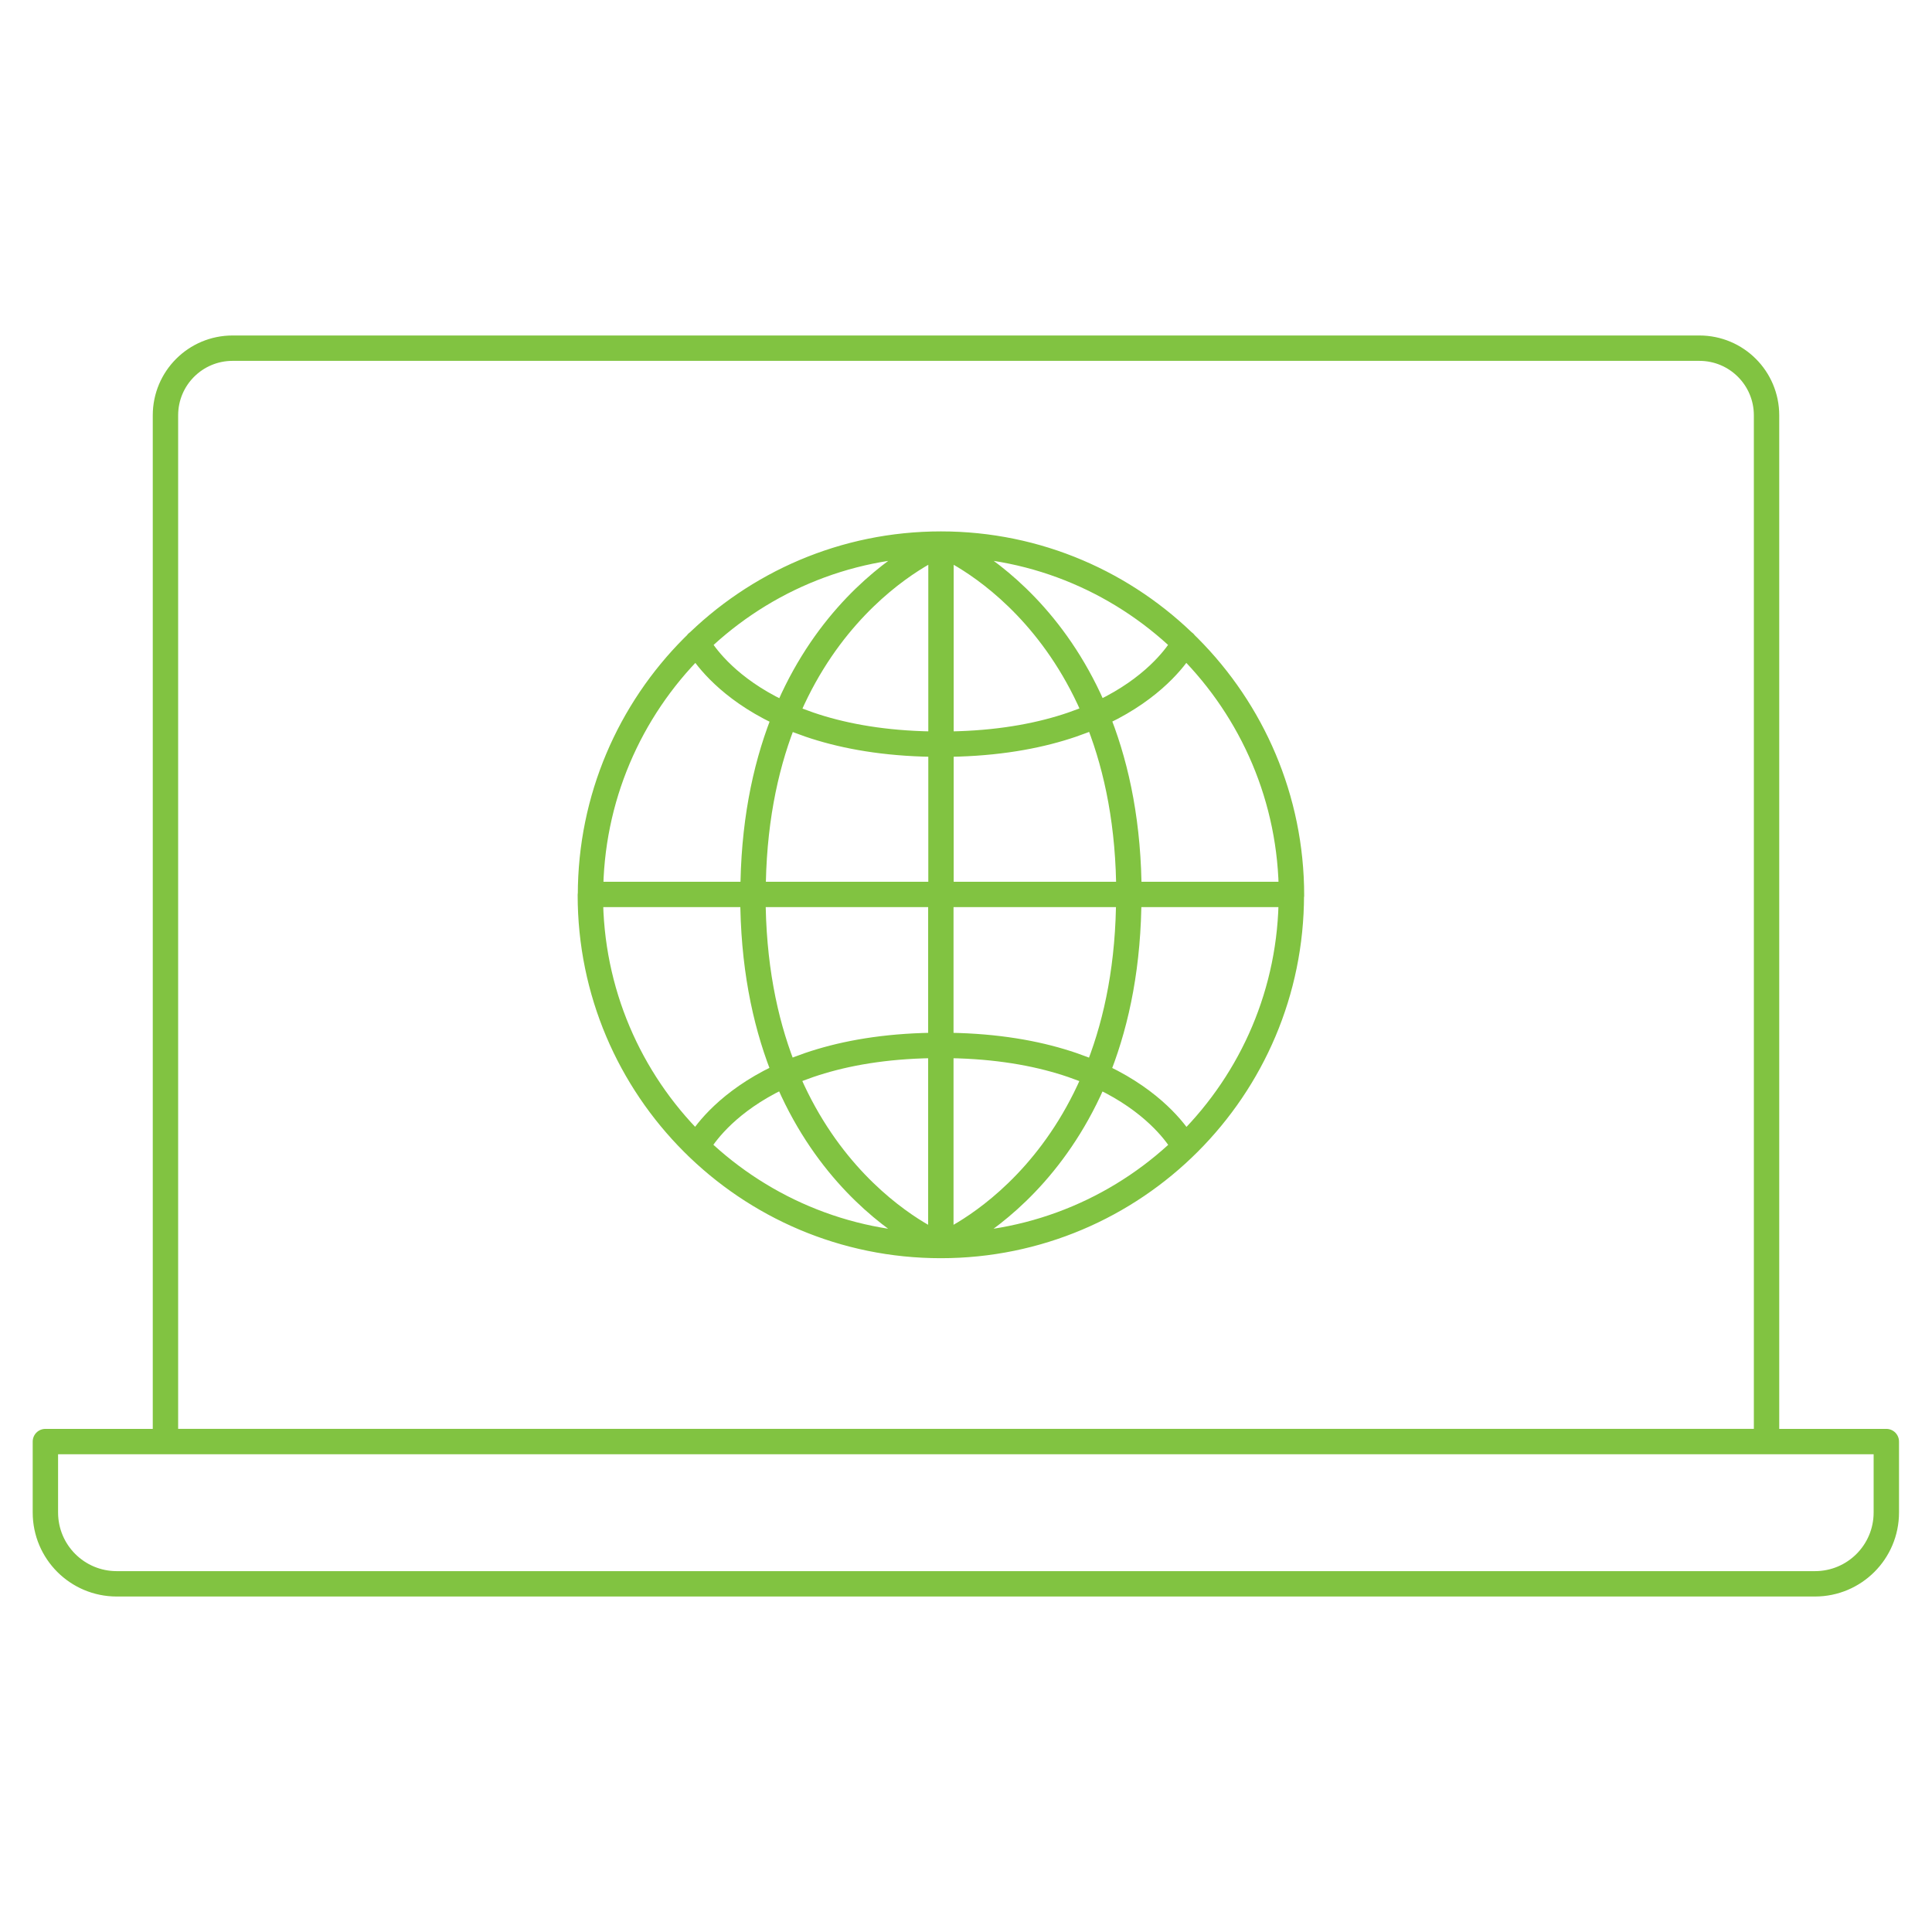
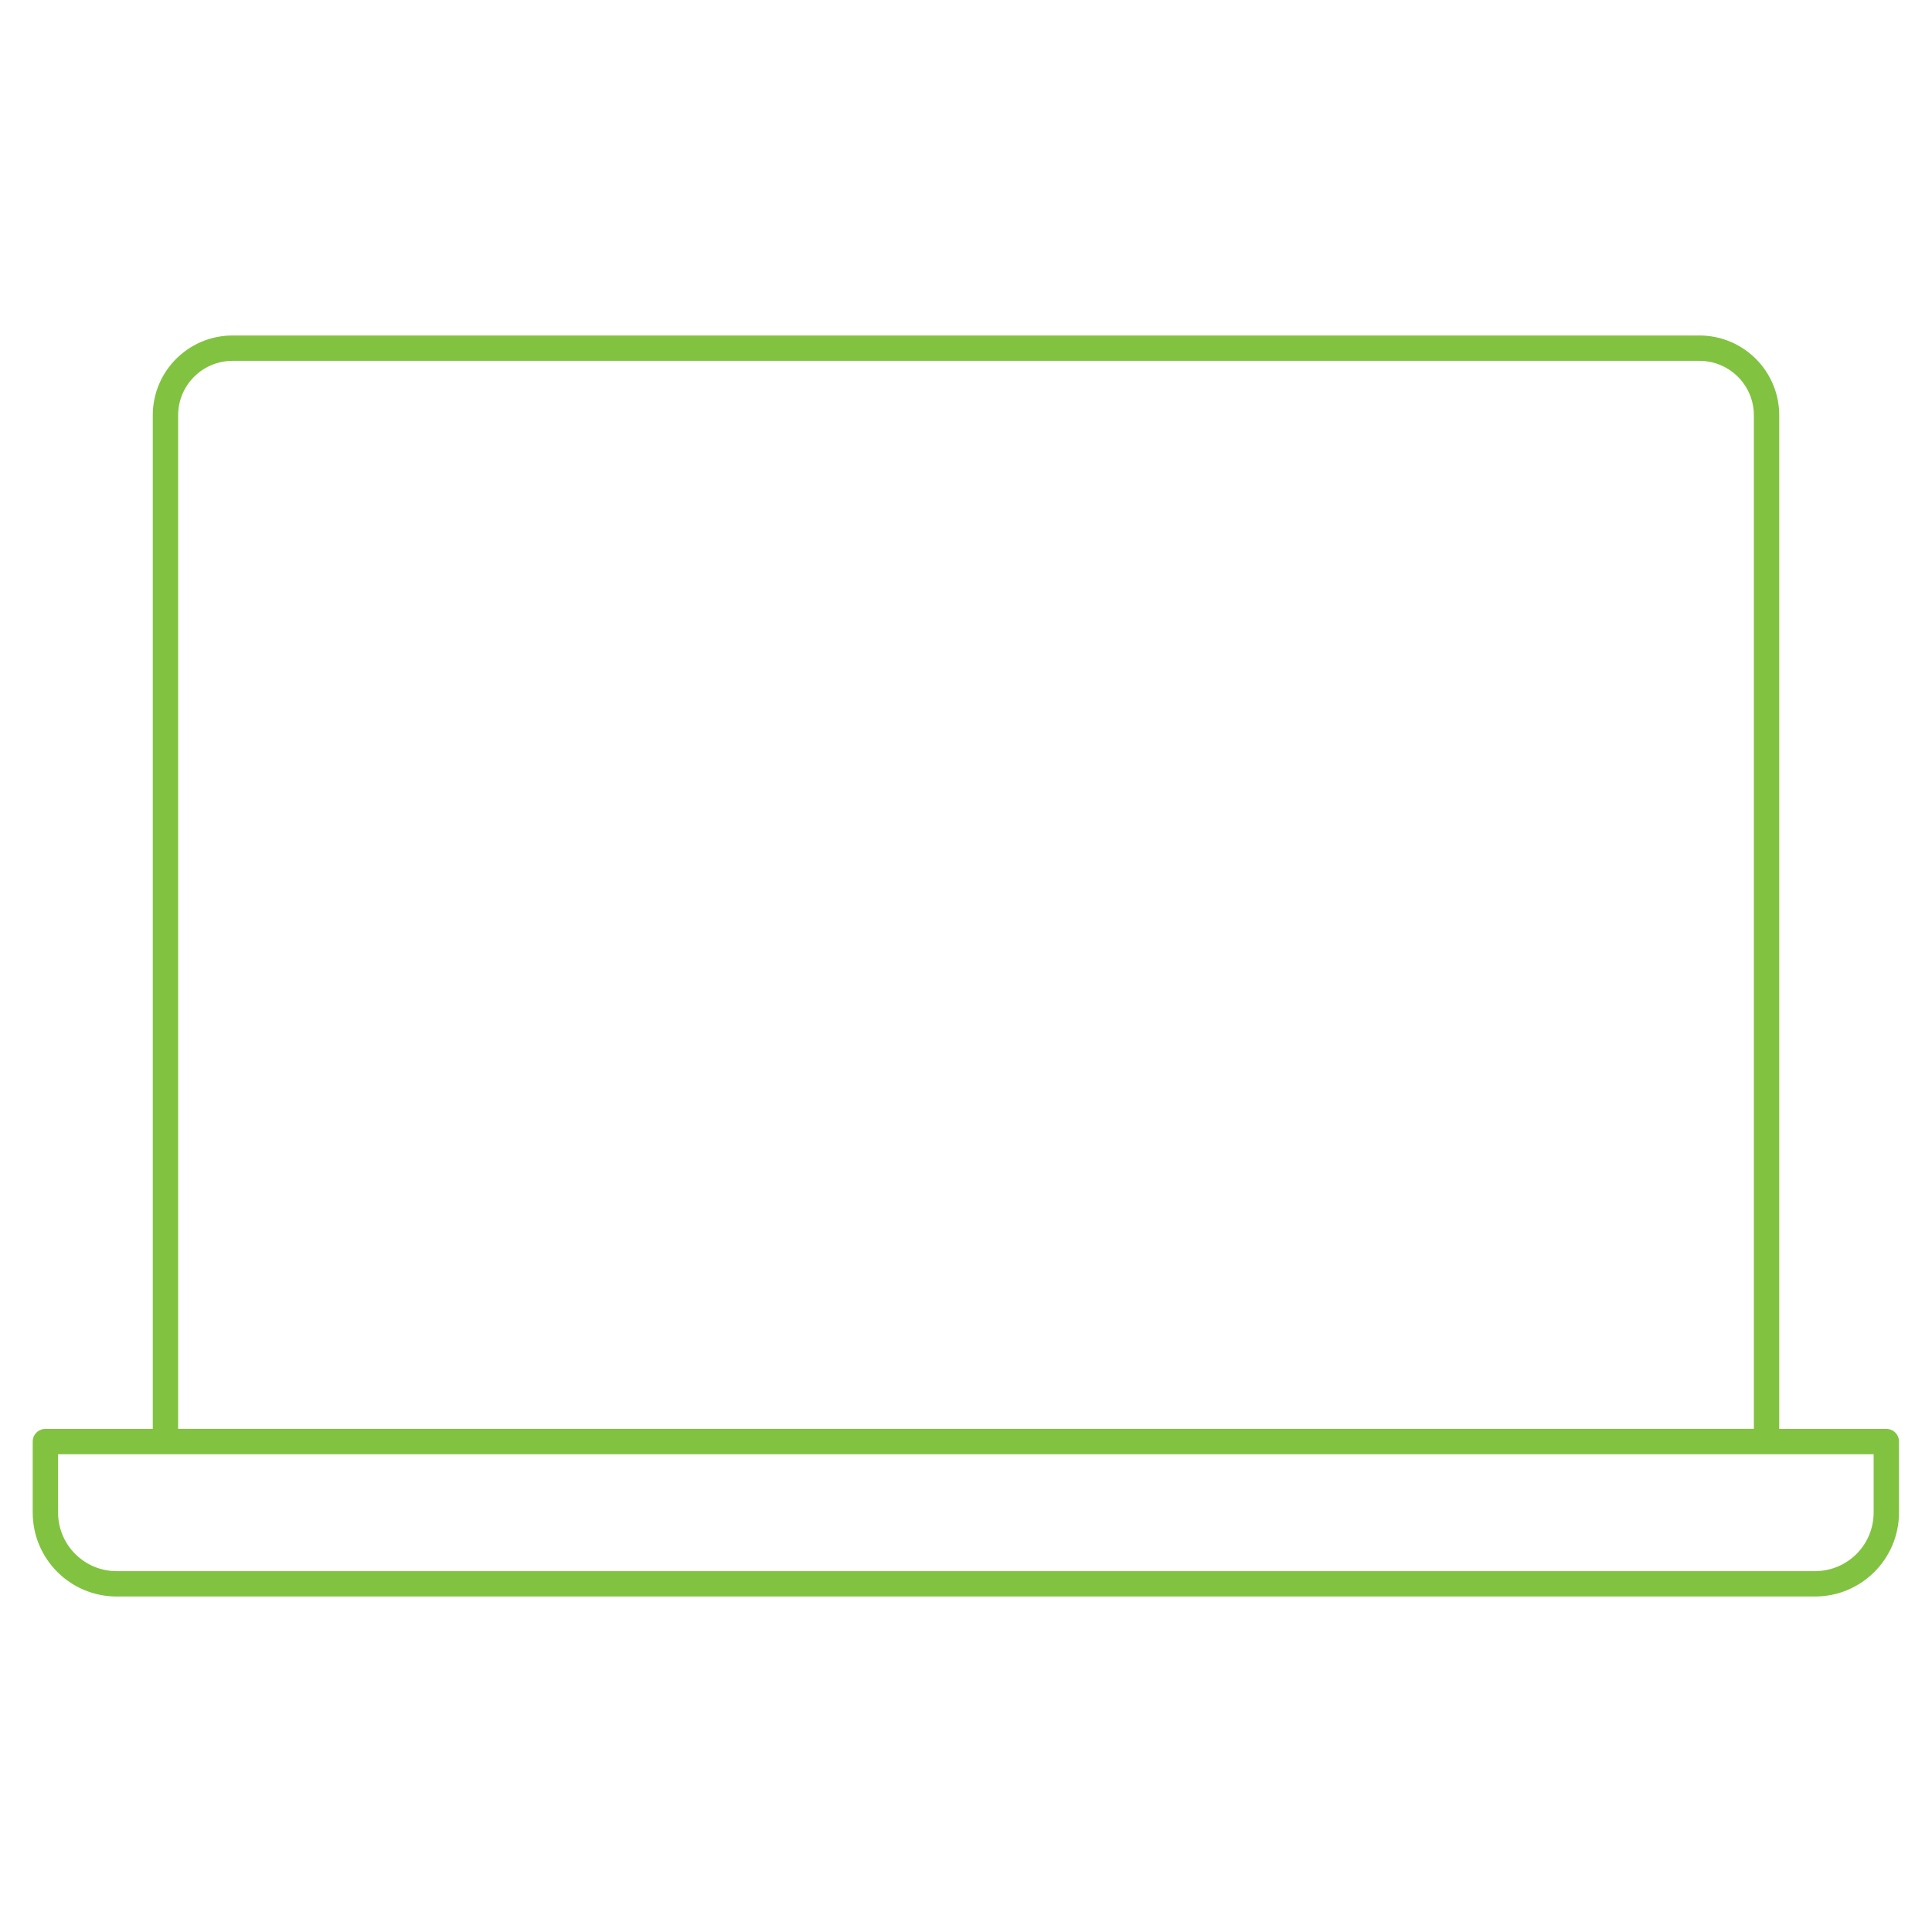
<svg xmlns="http://www.w3.org/2000/svg" id="Layer_1" viewBox="0 0 133.23 133.23">
  <defs>
    <style>.cls-1{fill:none;stroke:#81c341;stroke-linecap:round;stroke-linejoin:round;stroke-width:1.75px;}</style>
  </defs>
  <path class="cls-1" d="M117.19,24.01H16.04c-2.56,0-4.63,2.07-4.63,4.63V99.41H121.82V28.64c0-2.56-2.07-4.63-4.63-4.63Zm7.99,85.21H8.05c-2.72,0-4.92-2.2-4.92-4.92v-4.89h126.95v4.89c0,2.72-2.2,4.92-4.92,4.92Z" />
-   <path class="cls-1" d="M48.07,79.09s3.45-7,16.8-7m16.81,7s-3.46-7-16.8-7m0,13.8s-12.96-5.17-12.96-24.17m12.96,24.17s12.96-5.17,12.96-24.17m11.21,0c0,13.35-10.82,24.17-24.17,24.17s-24.17-10.82-24.17-24.17m24.17,24.16v-24.19m16.8-17.37s-3.46,7-16.8,7m0,0c-13.35,0-16.8-7-16.8-7m16.81-6.8s12.96,5.17,12.96,24.17m-12.96-24.17s-12.96,5.17-12.96,24.17m-11.21,.03c0-13.35,10.82-24.2,24.17-24.2s24.17,10.89,24.17,24.23m-24.17-24.23v24.19m-24.17-.03h48.33" />
</svg>